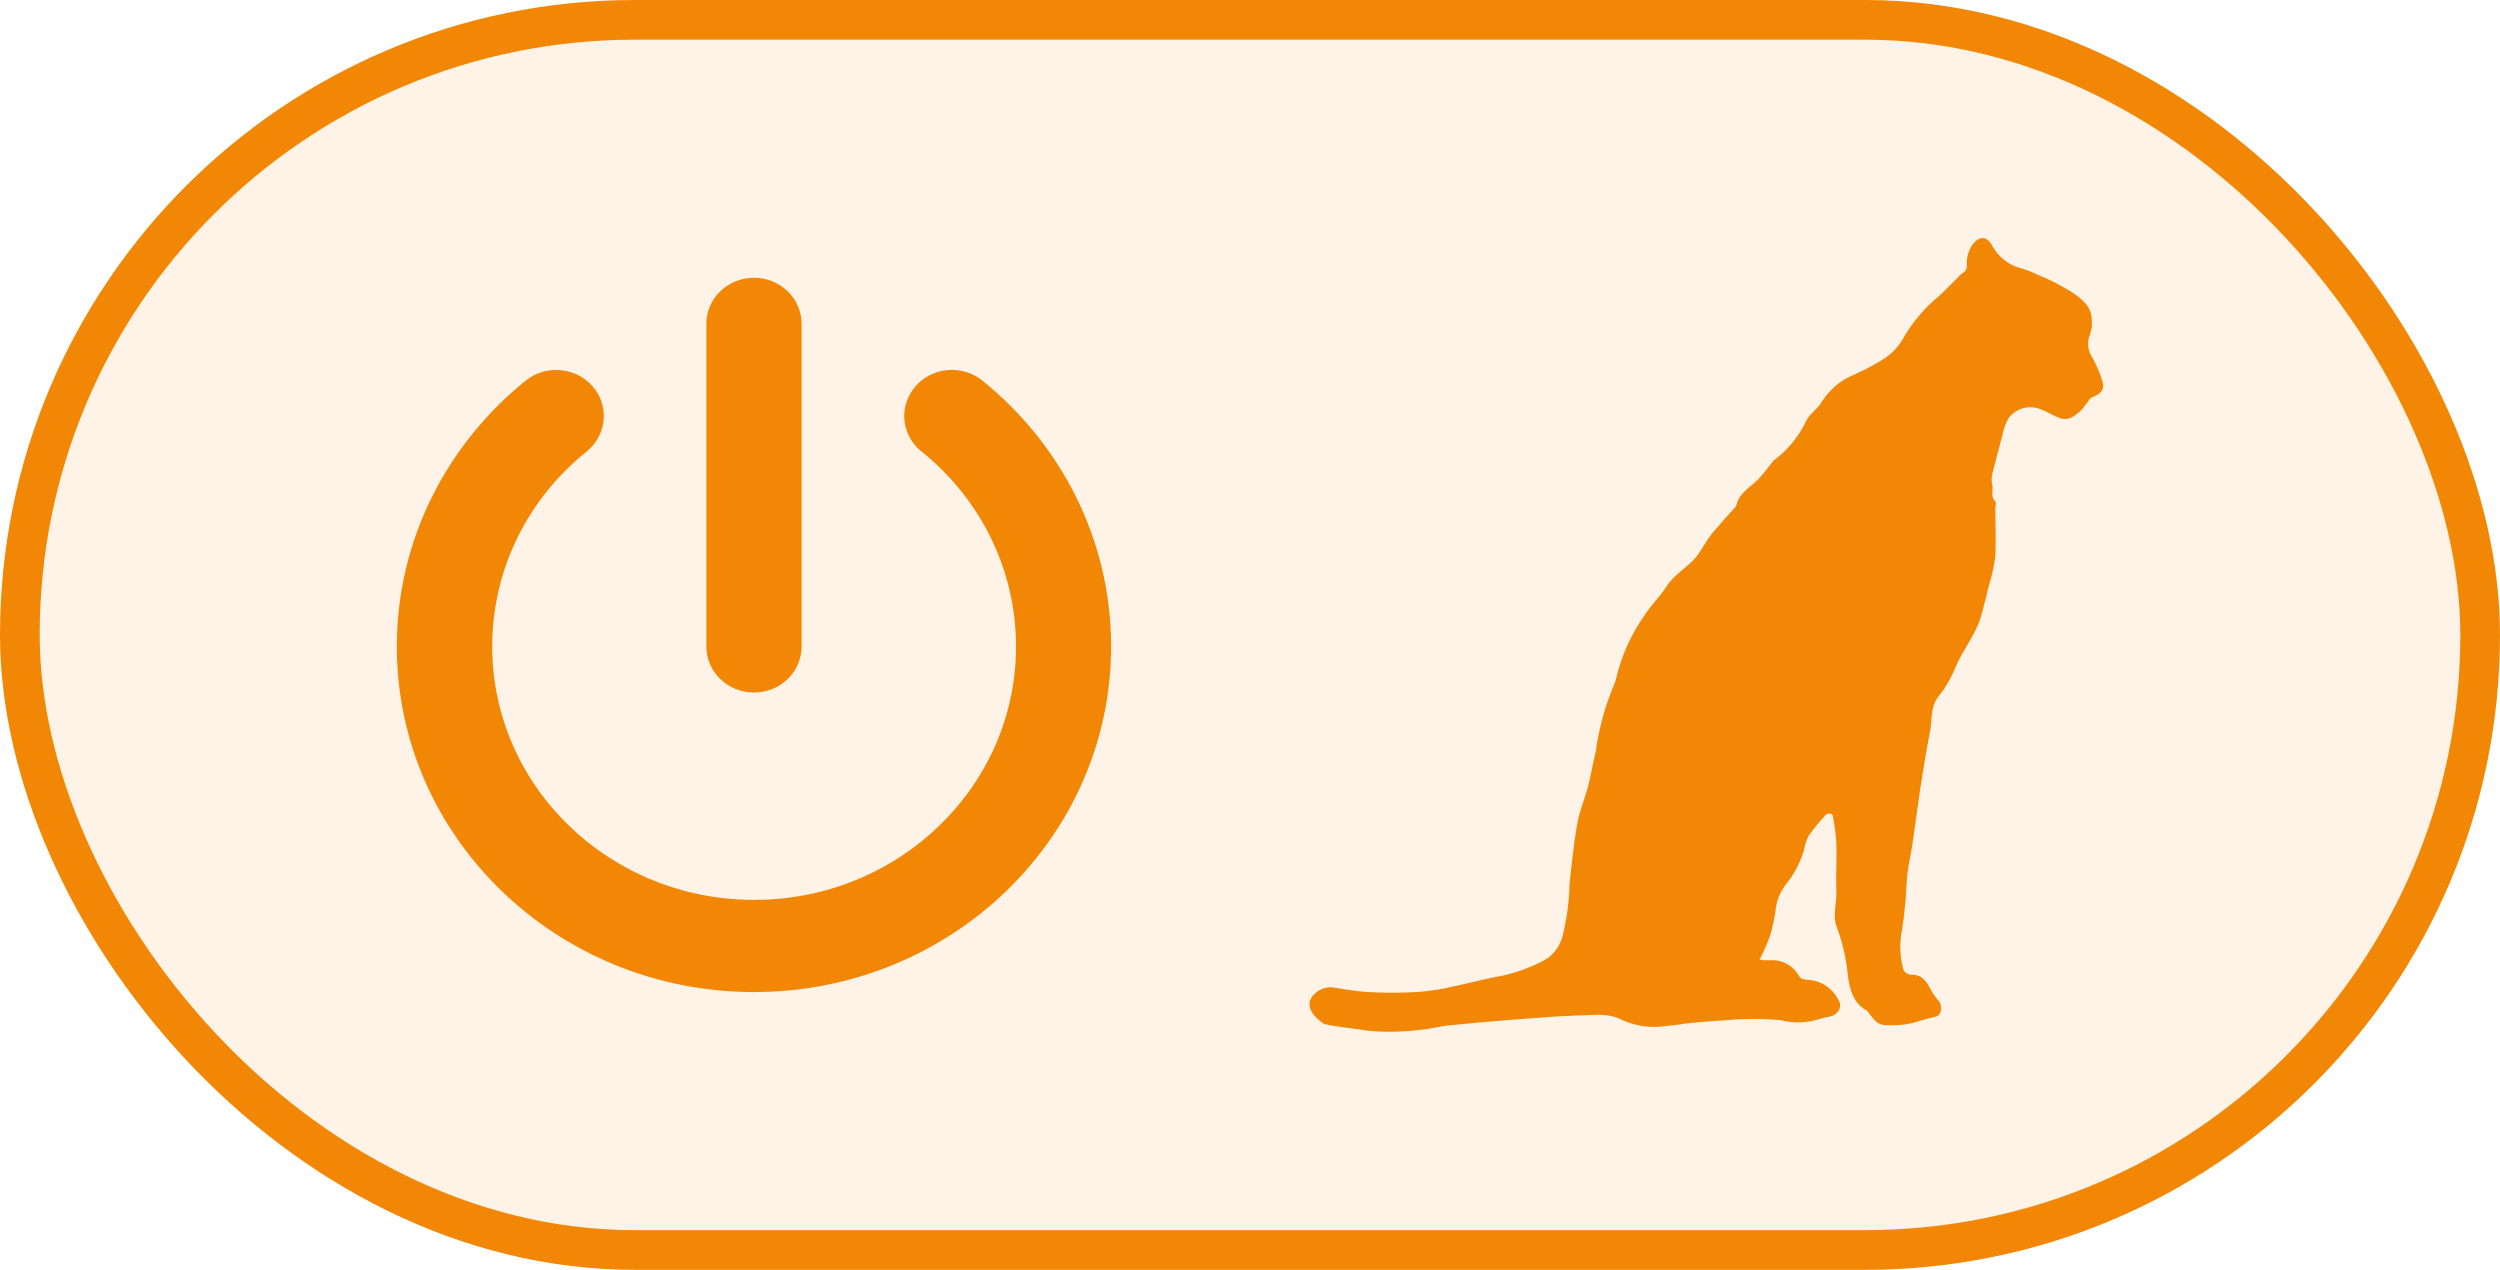
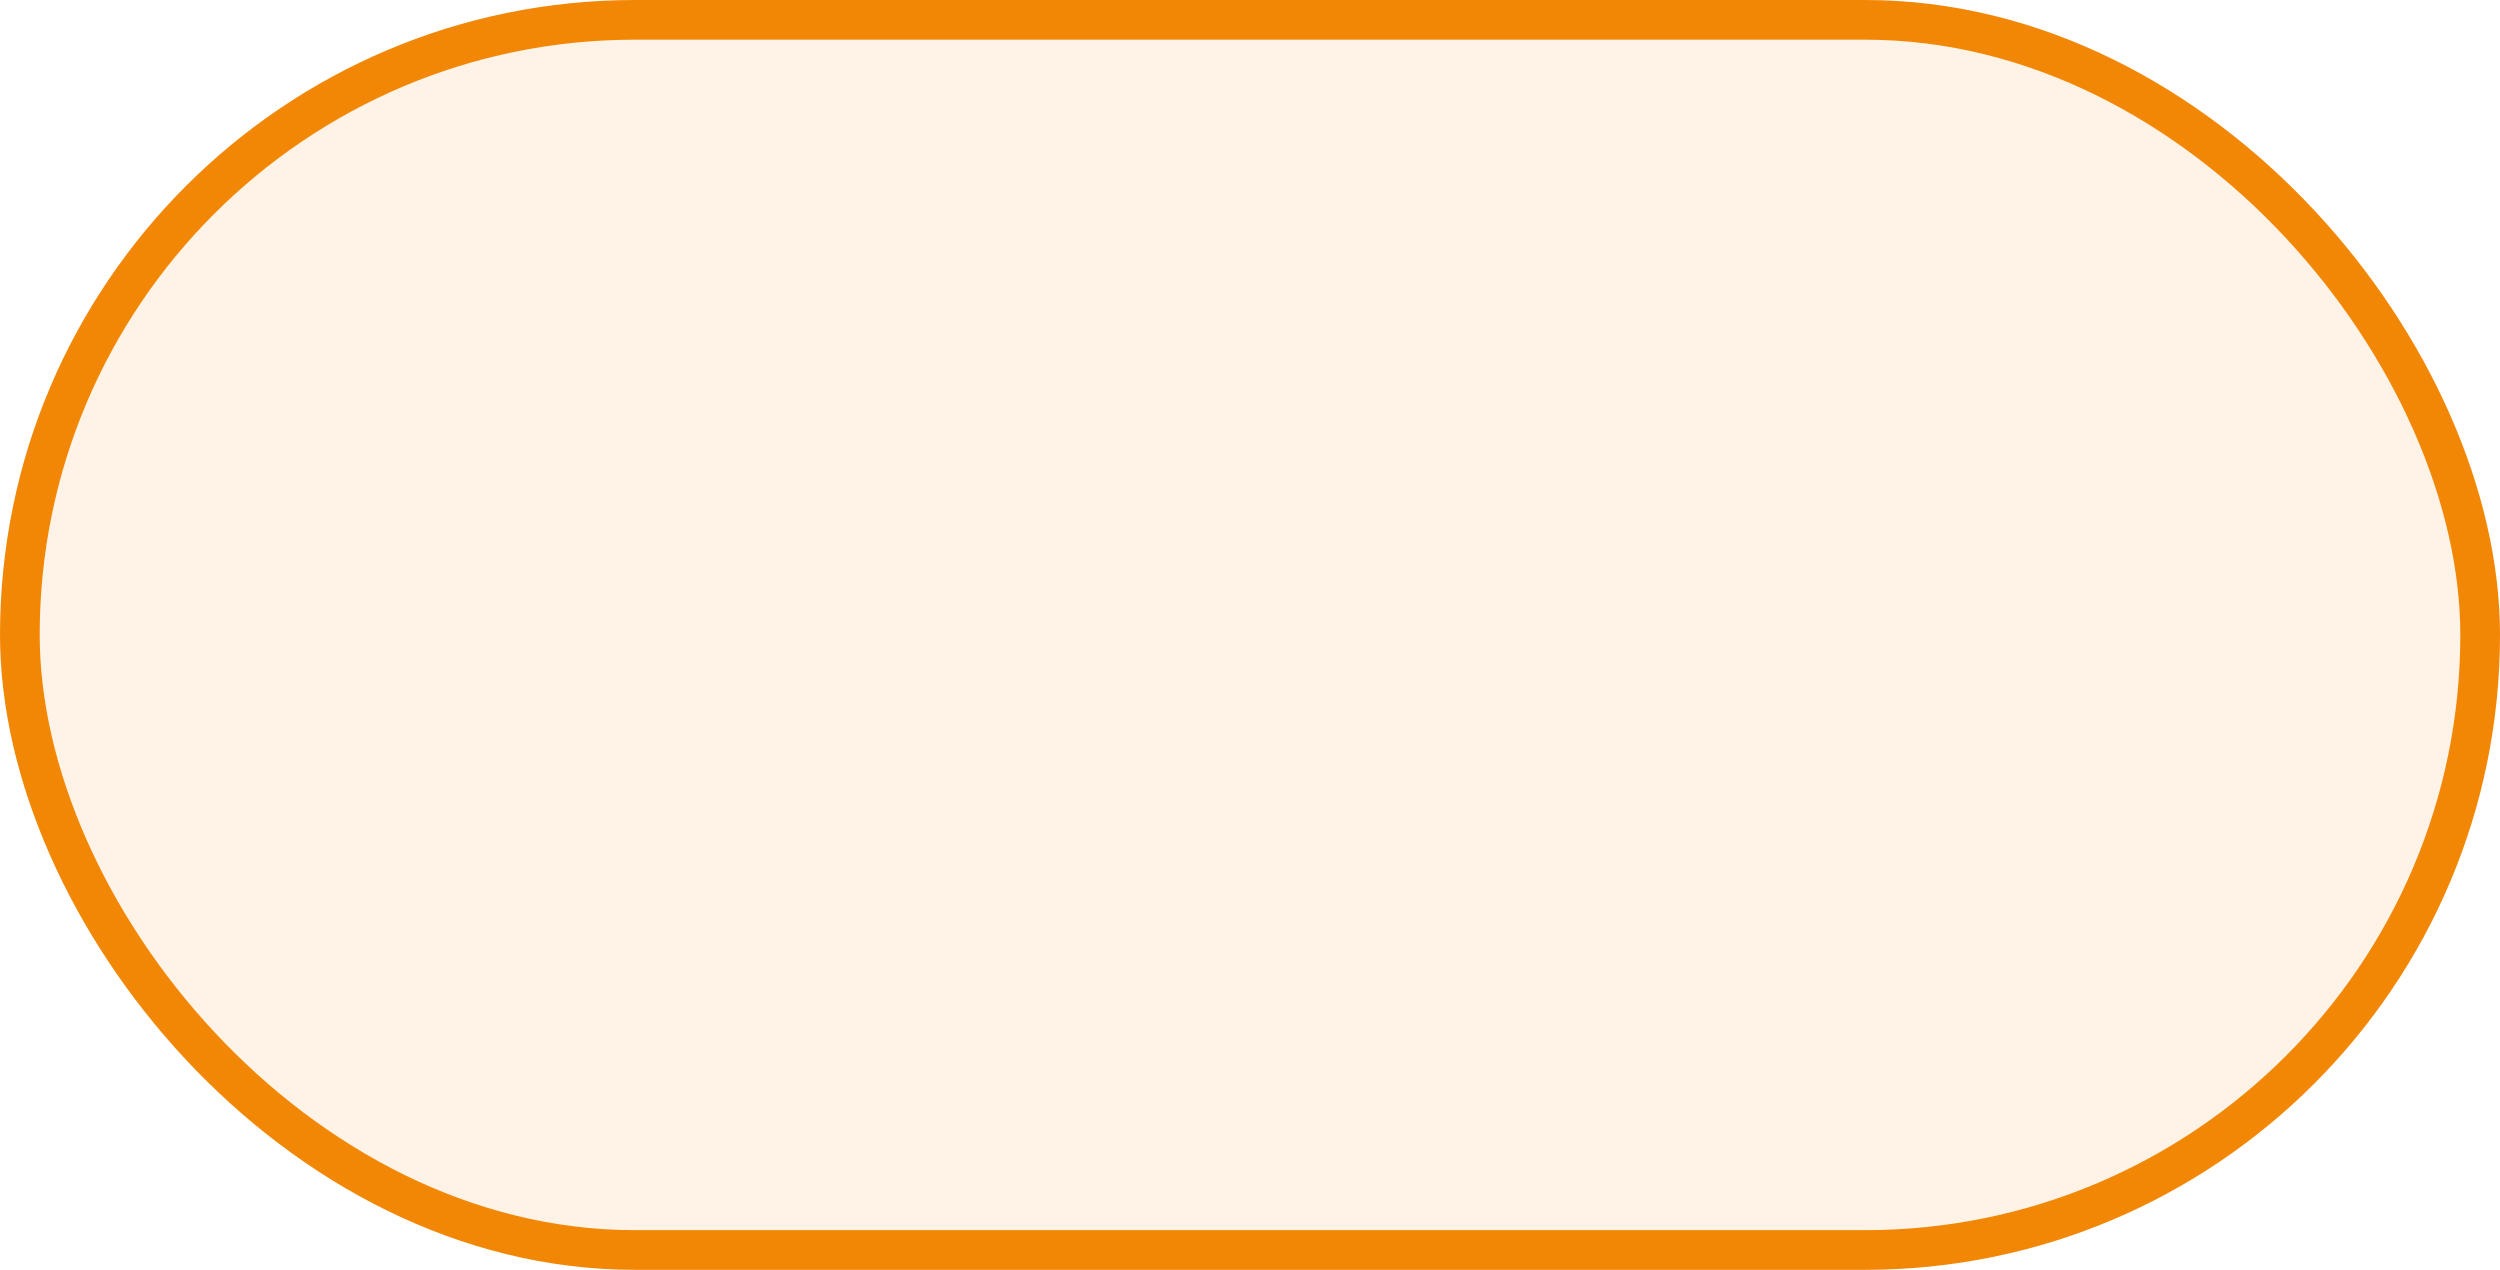
<svg xmlns="http://www.w3.org/2000/svg" width="63" height="32" viewBox="0 0 63 32" fill="none">
  <g id="Group 1440">
    <rect id="Rectangle 1505" x="0.5" y="0.5" width="62" height="31" rx="15.5" fill="#F28705" fill-opacity="0.1" stroke="#F28705" />
-     <path id="Vector" d="M52.987 9.631C52.925 9.42 52.84 9.217 52.736 9.025C52.675 8.94 52.637 8.84 52.625 8.736C52.613 8.631 52.628 8.525 52.668 8.428C52.712 8.304 52.726 8.17 52.711 8.039C52.698 7.692 52.429 7.514 52.208 7.361C51.926 7.185 51.631 7.035 51.325 6.912C51.2 6.851 51.071 6.801 50.938 6.762C50.786 6.726 50.643 6.658 50.518 6.561C50.392 6.465 50.287 6.343 50.209 6.202C50.07 5.94 49.882 5.94 49.706 6.163C49.605 6.309 49.555 6.487 49.565 6.667C49.571 6.712 49.563 6.758 49.542 6.798C49.522 6.838 49.489 6.869 49.449 6.888C49.415 6.91 49.385 6.938 49.359 6.97C49.19 7.135 49.029 7.309 48.856 7.466C48.493 7.763 48.186 8.129 47.951 8.544C47.838 8.734 47.687 8.896 47.508 9.019C47.285 9.163 47.052 9.29 46.812 9.4C46.693 9.461 46.56 9.508 46.459 9.574C46.226 9.723 46.029 9.926 45.881 10.168C45.778 10.322 45.605 10.43 45.522 10.596C45.332 10.998 45.05 11.344 44.699 11.602C44.678 11.623 44.658 11.647 44.642 11.673C44.544 11.794 44.45 11.92 44.347 12.036C44.149 12.259 43.844 12.391 43.761 12.716L43.731 12.777C43.535 12.995 43.339 13.213 43.15 13.434C43.078 13.526 43.012 13.622 42.952 13.723C42.886 13.835 42.813 13.943 42.736 14.046C42.507 14.309 42.197 14.472 41.999 14.771C41.833 15.034 41.614 15.236 41.453 15.491C41.108 15.973 40.86 16.523 40.724 17.107C40.713 17.152 40.699 17.196 40.681 17.239C40.481 17.707 40.336 18.2 40.249 18.705C40.234 18.832 40.211 18.959 40.181 19.083C40.118 19.346 40.08 19.593 40.012 19.843C39.927 20.155 39.799 20.458 39.743 20.778C39.655 21.272 39.608 21.777 39.552 22.279C39.543 22.711 39.486 23.142 39.384 23.561C39.353 23.693 39.297 23.817 39.219 23.926C39.141 24.034 39.042 24.125 38.928 24.192C38.599 24.367 38.249 24.498 37.888 24.581C37.458 24.657 37.035 24.775 36.605 24.862C36.322 24.93 36.035 24.975 35.745 24.996C35.303 25.025 34.86 25.025 34.417 24.996C34.166 24.977 33.915 24.938 33.648 24.893C33.541 24.87 33.431 24.878 33.328 24.917C33.226 24.955 33.135 25.023 33.067 25.111C32.886 25.374 33.1 25.621 33.366 25.805C33.462 25.823 33.557 25.844 33.656 25.86C33.907 25.902 34.181 25.923 34.443 25.971C34.901 26.017 35.364 26.009 35.821 25.947C36.037 25.934 36.251 25.868 36.467 25.844C36.986 25.792 37.509 25.745 38.033 25.703C38.602 25.66 39.172 25.611 39.741 25.59C40.126 25.59 40.513 25.506 40.89 25.71C41.245 25.867 41.634 25.916 42.014 25.852C42.22 25.837 42.426 25.797 42.632 25.776C42.914 25.75 43.193 25.726 43.475 25.71C43.944 25.668 44.416 25.668 44.885 25.71C45.208 25.793 45.545 25.781 45.861 25.676C45.939 25.65 46.019 25.631 46.1 25.621C46.334 25.571 46.444 25.358 46.319 25.18C46.245 25.04 46.139 24.923 46.01 24.838C45.881 24.753 45.734 24.703 45.582 24.694C45.499 24.694 45.376 24.67 45.346 24.612C45.271 24.475 45.16 24.363 45.026 24.29C44.892 24.217 44.742 24.186 44.591 24.2C44.503 24.2 44.415 24.2 44.34 24.184C44.44 23.991 44.529 23.792 44.604 23.587C44.675 23.346 44.726 23.099 44.757 22.849C44.795 22.626 44.891 22.419 45.034 22.25C45.221 22.011 45.363 21.739 45.454 21.446C45.477 21.314 45.518 21.187 45.574 21.067C45.706 20.884 45.848 20.708 45.999 20.542C46.052 20.479 46.178 20.494 46.188 20.56C46.231 20.785 46.26 21.012 46.276 21.241C46.289 21.653 46.261 22.069 46.276 22.481C46.289 22.765 46.18 23.035 46.276 23.33C46.419 23.712 46.515 24.112 46.56 24.52C46.6 24.925 46.706 25.285 47.048 25.471C47.076 25.487 47.091 25.526 47.113 25.553C47.216 25.684 47.315 25.829 47.501 25.834C47.679 25.843 47.858 25.836 48.036 25.813C48.252 25.773 48.461 25.695 48.675 25.645C48.768 25.624 48.858 25.621 48.896 25.511C48.918 25.456 48.923 25.395 48.91 25.337C48.897 25.279 48.867 25.226 48.823 25.188C48.75 25.099 48.687 25.002 48.635 24.898C48.537 24.722 48.426 24.567 48.205 24.565C48.16 24.567 48.115 24.558 48.074 24.541C48.031 24.522 47.994 24.489 47.971 24.447C47.874 24.115 47.861 23.763 47.933 23.424C47.966 23.198 47.996 22.97 48.016 22.741C48.036 22.512 48.041 22.239 48.071 21.99C48.102 21.74 48.164 21.477 48.202 21.217C48.267 20.789 48.318 20.355 48.383 19.924C48.461 19.43 48.537 18.936 48.635 18.445C48.697 18.145 48.635 17.822 48.856 17.541C49.03 17.322 49.172 17.078 49.278 16.816C49.469 16.361 49.801 15.98 49.93 15.502C50.002 15.239 50.073 14.955 50.141 14.679C50.207 14.466 50.254 14.247 50.282 14.025C50.302 13.623 50.282 13.216 50.282 12.814C50.282 12.751 50.317 12.659 50.282 12.635C50.146 12.509 50.244 12.348 50.204 12.209C50.184 12.123 50.184 12.033 50.204 11.946C50.284 11.623 50.375 11.305 50.455 10.987C50.485 10.834 50.536 10.687 50.606 10.549C50.7 10.422 50.831 10.33 50.98 10.288C51.128 10.246 51.285 10.255 51.428 10.315C51.577 10.37 51.712 10.457 51.861 10.517C51.927 10.55 52.001 10.564 52.074 10.557C52.147 10.55 52.217 10.521 52.276 10.475C52.334 10.435 52.389 10.391 52.442 10.344C52.507 10.275 52.56 10.194 52.62 10.118C52.643 10.086 52.665 10.036 52.696 10.026C52.912 9.934 53.043 9.844 52.987 9.631Z" fill="#F28705" />
-     <path id="Vector_2" d="M17.8 8.161C17.8 7.519 18.336 7 19 7C19.664 7 20.2 7.519 20.2 8.161V16.29C20.2 16.933 19.664 17.452 19 17.452C18.336 17.452 17.8 16.933 17.8 16.29V8.161ZM23.219 11.377C22.709 10.966 22.641 10.233 23.065 9.74C23.489 9.246 24.246 9.181 24.756 9.591C26.736 11.188 28 13.598 28 16.29C28 21.099 23.969 25 19 25C14.031 25 10 21.099 10 16.29C10 13.598 11.268 11.188 13.248 9.591C13.758 9.181 14.515 9.25 14.939 9.74C15.363 10.23 15.291 10.966 14.785 11.377C13.326 12.549 12.404 14.316 12.404 16.29C12.404 19.818 15.359 22.677 19.004 22.677C22.649 22.677 25.604 19.818 25.604 16.29C25.604 14.316 24.677 12.549 23.223 11.377H23.219Z" fill="#F28705" />
  </g>
</svg>